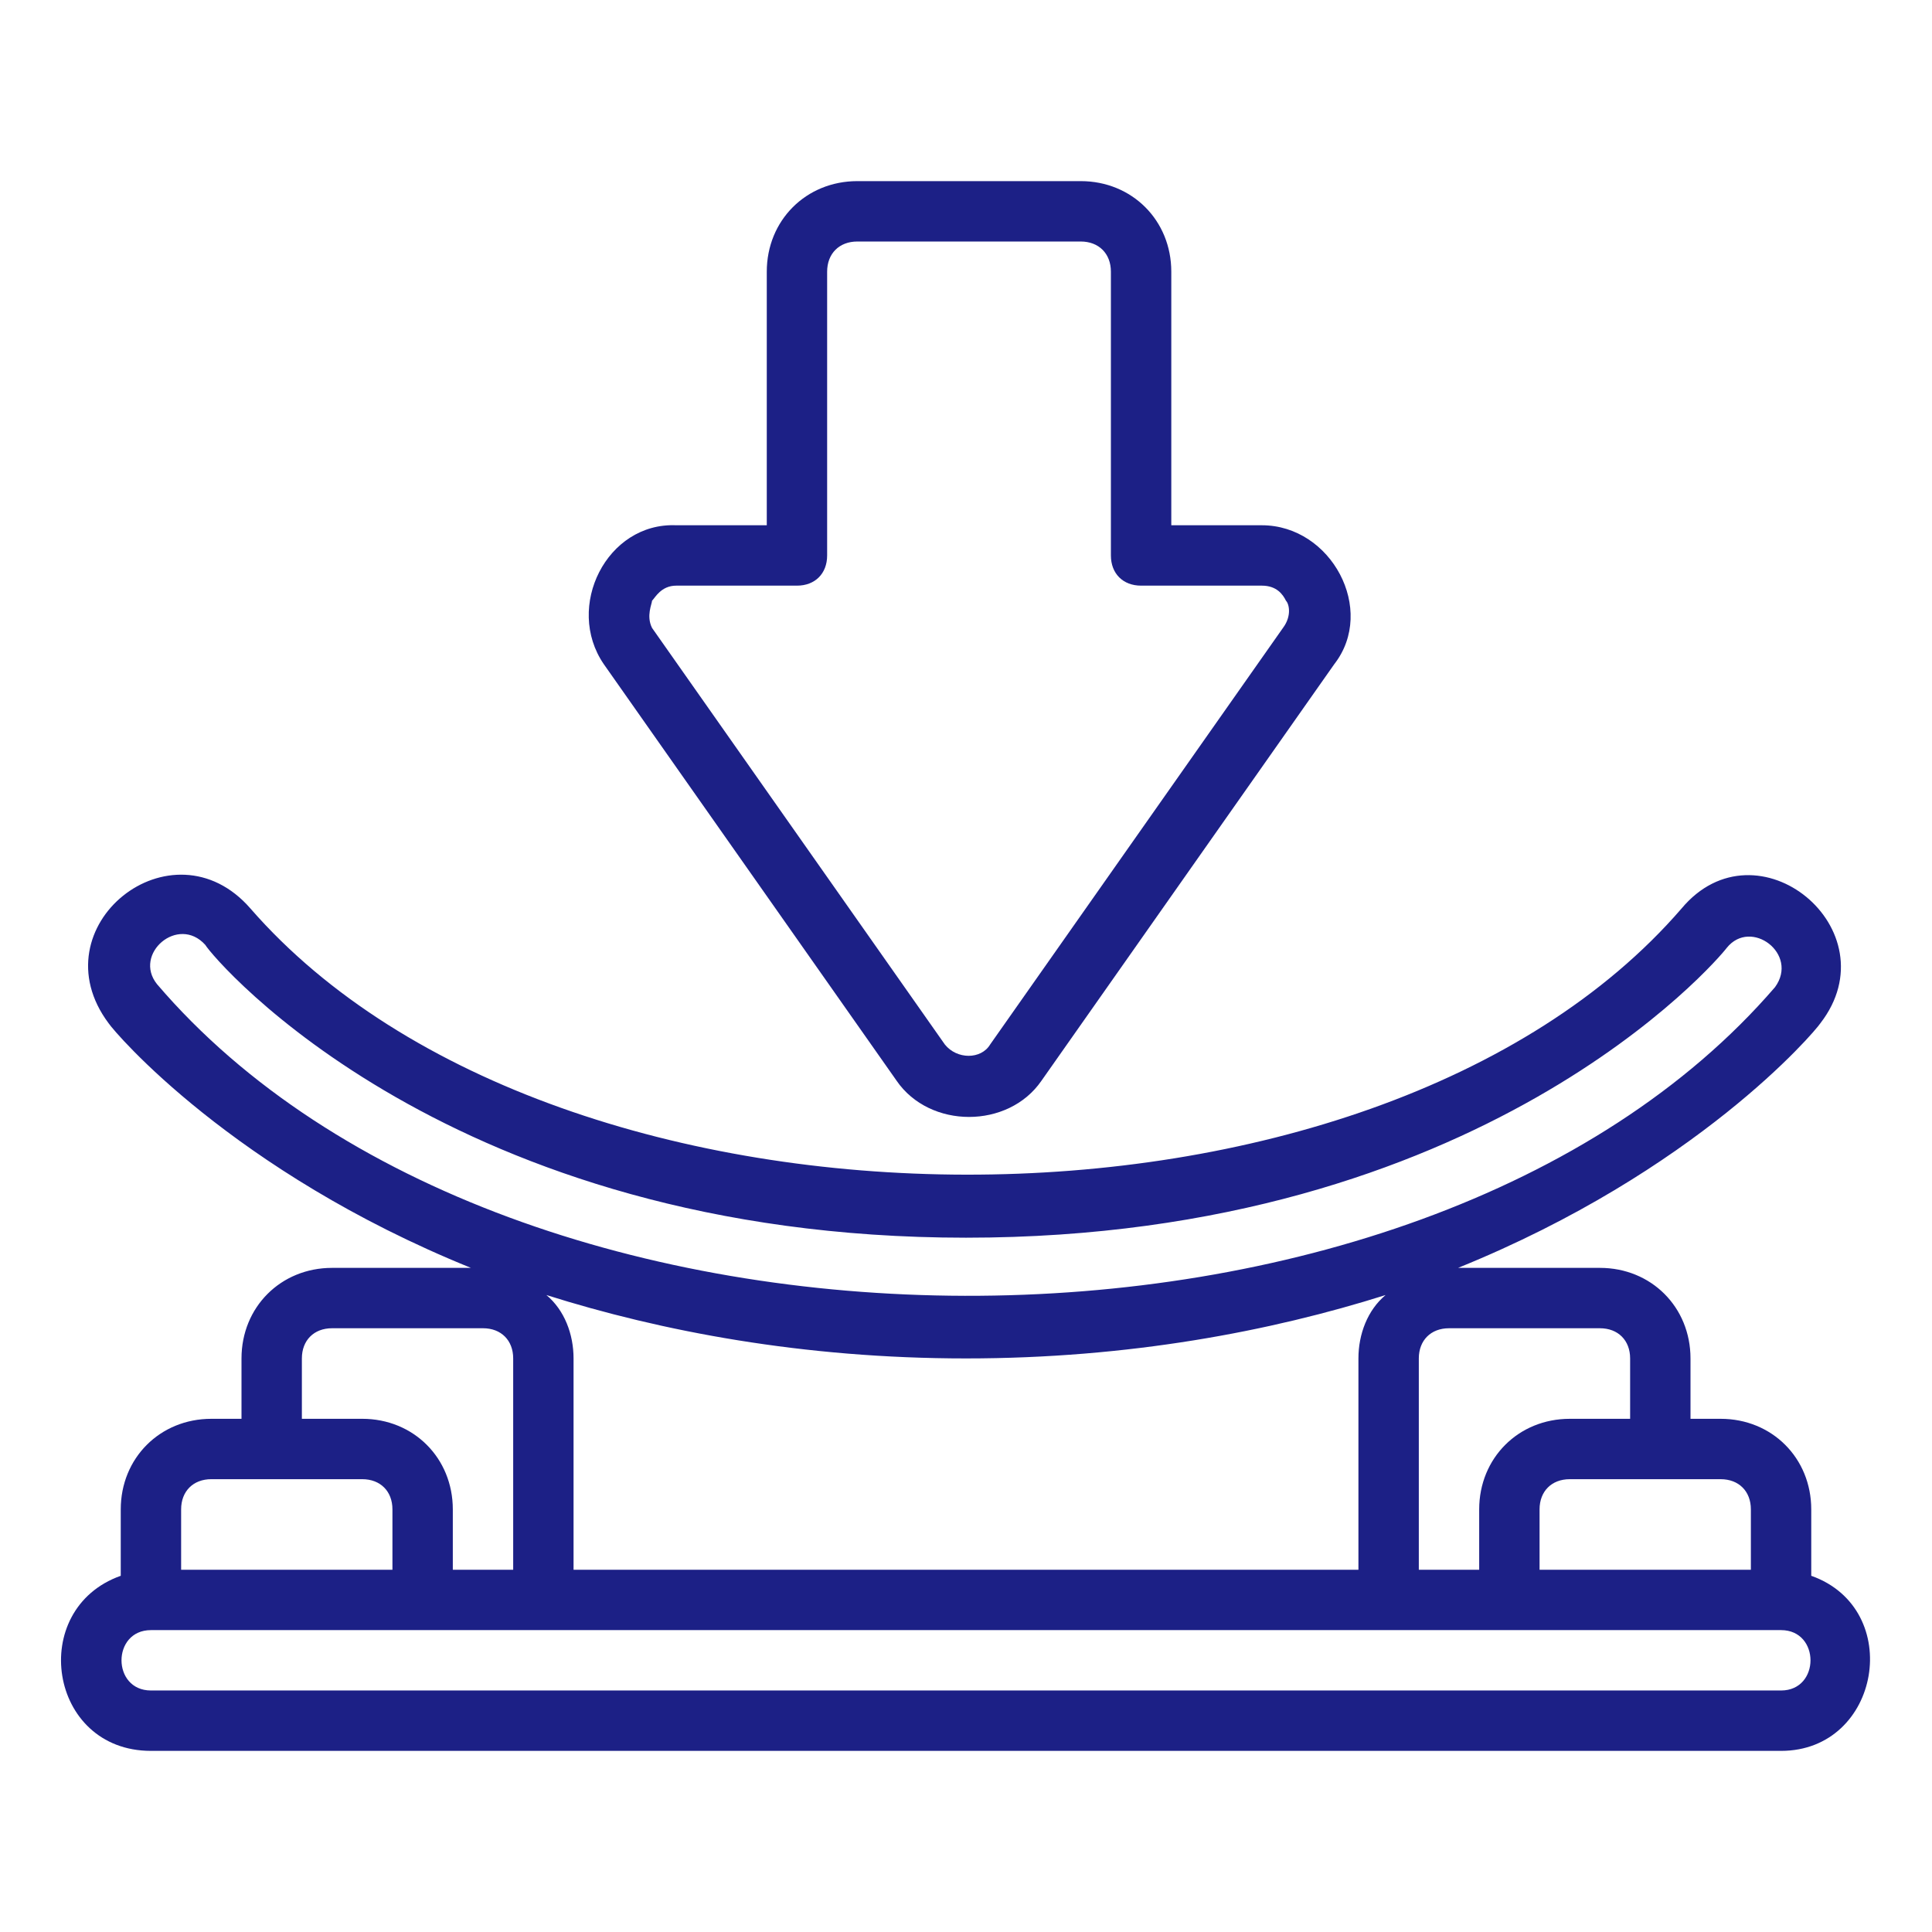
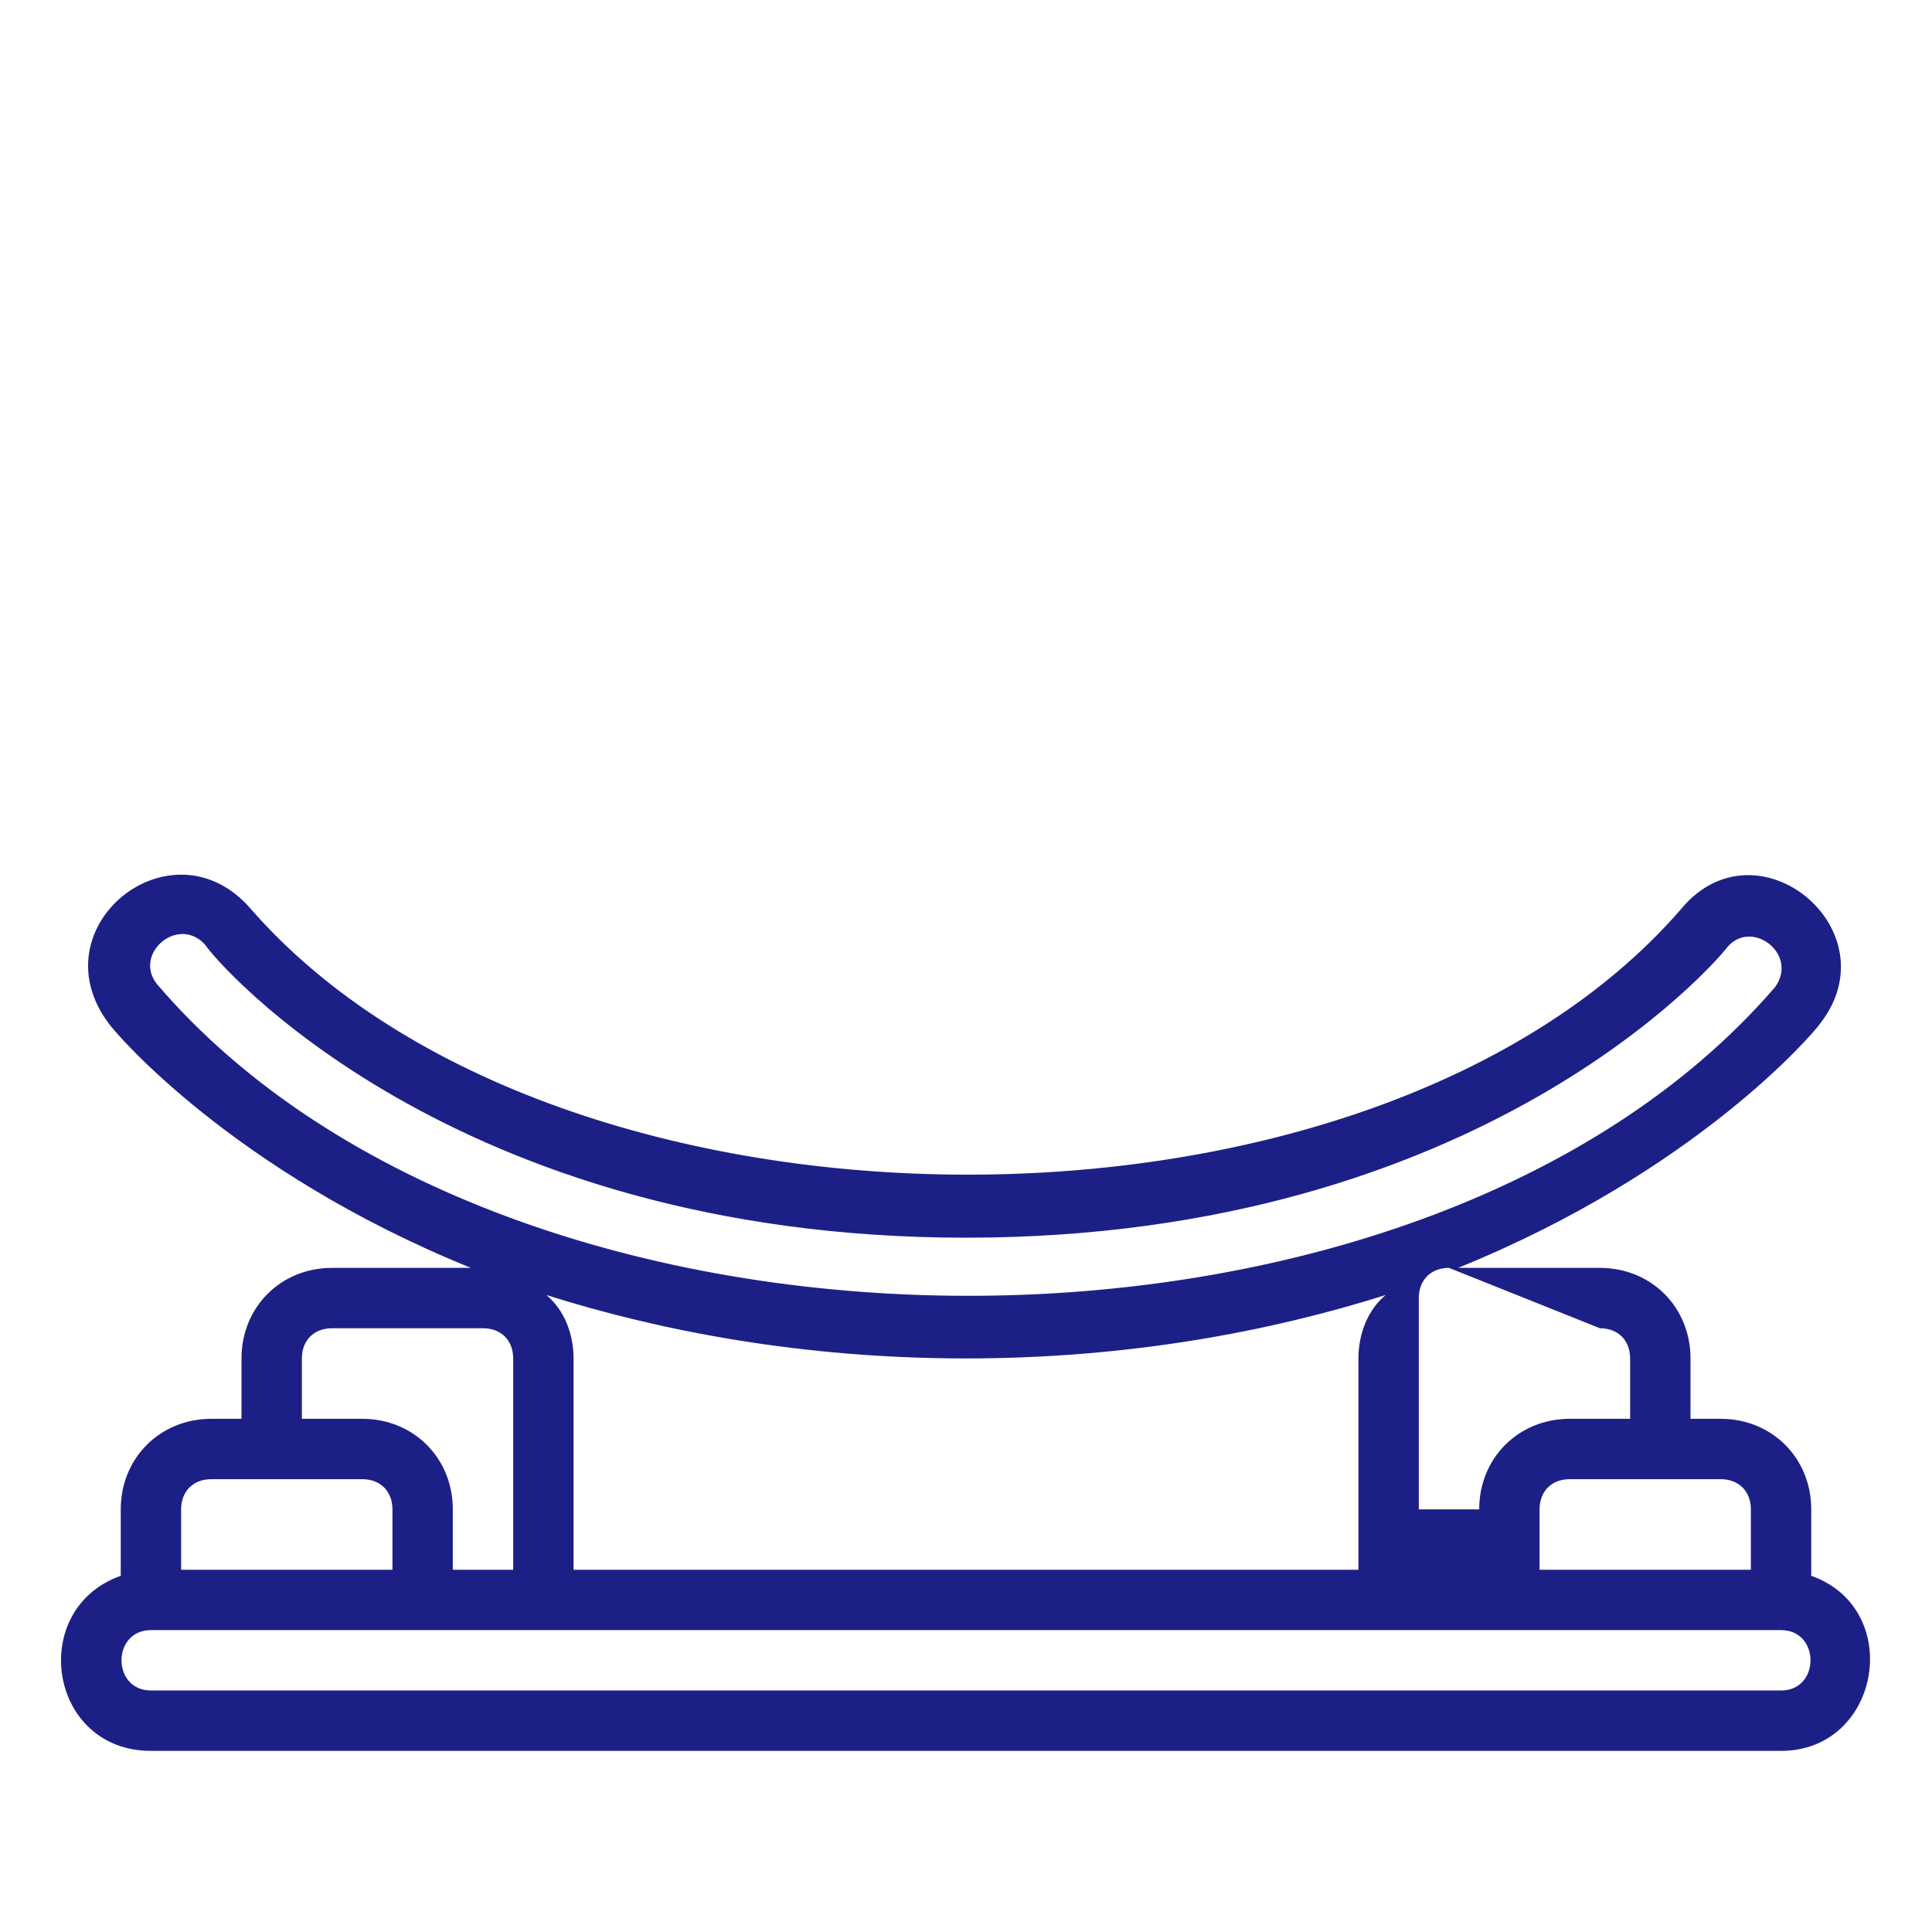
<svg xmlns="http://www.w3.org/2000/svg" width="1200pt" height="1200pt" version="1.1" viewBox="0 0 1200 1200">
  <g fill="#1c2086">
-     <path d="m556.88 671.25c20.625 30 69.375 30 90 0l181.88-258.75c26.25-33.75-1.875-86.25-45-86.25h-56.25v-157.5c0-31.875-24.375-56.25-56.25-56.25h-138.75c-31.875 0-56.25 24.375-56.25 56.25v157.5h-56.25c-43.125-1.875-69.375 50.625-45 86.25l181.88 258.75zm-151.88-298.12c1.875-1.875 5.625-9.375 15-9.375h75c11.25 0 18.75-7.5 18.75-18.75v-176.25c0-11.25 7.5-18.75 18.75-18.75h138.75c11.25 0 18.75 7.5 18.75 18.75v176.25c0 11.25 7.5 18.75 18.75 18.75h75c9.375 0 13.125 5.625 15 9.375 1.875 1.875 3.75 9.375-1.875 16.875l-181.88 258.75c-5.625 9.375-20.625 9.375-28.125 0l-181.88-258.75c-3.75-7.5 0-15 0-16.875z" />
-     <path d="m1125 978.75v-41.25c0-31.875-24.375-56.25-56.25-56.25h-18.75v-37.5c0-31.875-24.375-56.25-56.25-56.25h-88.125c148.12-60 221.25-146.25 225-151.88 45-58.125-39.375-127.5-86.25-71.25-191.25 221.25-697.5 219.38-888.75 0-48.75-56.25-133.12 11.25-88.125 71.25 3.75 5.625 76.875 91.875 225 151.88h-86.25c-31.875 0-56.25 24.375-56.25 56.25v37.5h-18.75c-31.875 0-56.25 24.375-56.25 56.25v41.25c-58.125 20.625-45 108.75 18.75 108.75h1012.5c61.875 0 76.875-88.125 18.75-108.75zm-56.25-60c11.25 0 18.75 7.5 18.75 18.75v37.5h-131.25v-37.5c0-11.25 7.5-18.75 18.75-18.75zm-75-93.75c11.25 0 18.75 7.5 18.75 18.75v37.5h-37.5c-31.875 0-56.25 24.375-56.25 56.25v37.5h-37.5v-131.25c0-11.25 7.5-18.75 18.75-18.75zm-896.25-213.75c-15-18.75 13.125-43.125 30-24.375 5.625 9.375 151.88 181.88 472.5 181.88s466.88-172.5 472.5-180c15-18.75 45 3.75 30 24.375-221.25 256.88-785.62 255-1005-1.875zm241.88 193.12c71.25 22.5 159.38 39.375 260.62 39.375s189.38-16.875 260.62-39.375c-11.25 9.375-16.875 24.375-16.875 39.375v131.25h-487.5v-131.25c0-15-5.625-30-16.875-39.375zm-151.88 39.375c0-11.25 7.5-18.75 18.75-18.75h93.75c11.25 0 18.75 7.5 18.75 18.75v131.25h-37.5v-37.5c0-31.875-24.375-56.25-56.25-56.25h-37.5zm-75 93.75c0-11.25 7.5-18.75 18.75-18.75h93.75c11.25 0 18.75 7.5 18.75 18.75v37.5h-131.25zm993.75 112.5h-1012.5c-24.375 0-24.375-37.5 0-37.5h1012.5c24.375 0 24.375 37.5 0 37.5z" />
+     <path d="m1125 978.75v-41.25c0-31.875-24.375-56.25-56.25-56.25h-18.75v-37.5c0-31.875-24.375-56.25-56.25-56.25h-88.125c148.12-60 221.25-146.25 225-151.88 45-58.125-39.375-127.5-86.25-71.25-191.25 221.25-697.5 219.38-888.75 0-48.75-56.25-133.12 11.25-88.125 71.25 3.75 5.625 76.875 91.875 225 151.88h-86.25c-31.875 0-56.25 24.375-56.25 56.25v37.5h-18.75c-31.875 0-56.25 24.375-56.25 56.25v41.25c-58.125 20.625-45 108.75 18.75 108.75h1012.5c61.875 0 76.875-88.125 18.75-108.75zm-56.25-60c11.25 0 18.75 7.5 18.75 18.75v37.5h-131.25v-37.5c0-11.25 7.5-18.75 18.75-18.75zm-75-93.75c11.25 0 18.75 7.5 18.75 18.75v37.5h-37.5c-31.875 0-56.25 24.375-56.25 56.25h-37.5v-131.25c0-11.25 7.5-18.75 18.75-18.75zm-896.25-213.75c-15-18.75 13.125-43.125 30-24.375 5.625 9.375 151.88 181.88 472.5 181.88s466.88-172.5 472.5-180c15-18.75 45 3.75 30 24.375-221.25 256.88-785.62 255-1005-1.875zm241.88 193.12c71.25 22.5 159.38 39.375 260.62 39.375s189.38-16.875 260.62-39.375c-11.25 9.375-16.875 24.375-16.875 39.375v131.25h-487.5v-131.25c0-15-5.625-30-16.875-39.375zm-151.88 39.375c0-11.25 7.5-18.75 18.75-18.75h93.75c11.25 0 18.75 7.5 18.75 18.75v131.25h-37.5v-37.5c0-31.875-24.375-56.25-56.25-56.25h-37.5zm-75 93.75c0-11.25 7.5-18.75 18.75-18.75h93.75c11.25 0 18.75 7.5 18.75 18.75v37.5h-131.25zm993.75 112.5h-1012.5c-24.375 0-24.375-37.5 0-37.5h1012.5c24.375 0 24.375 37.5 0 37.5z" />
  </g>
</svg>